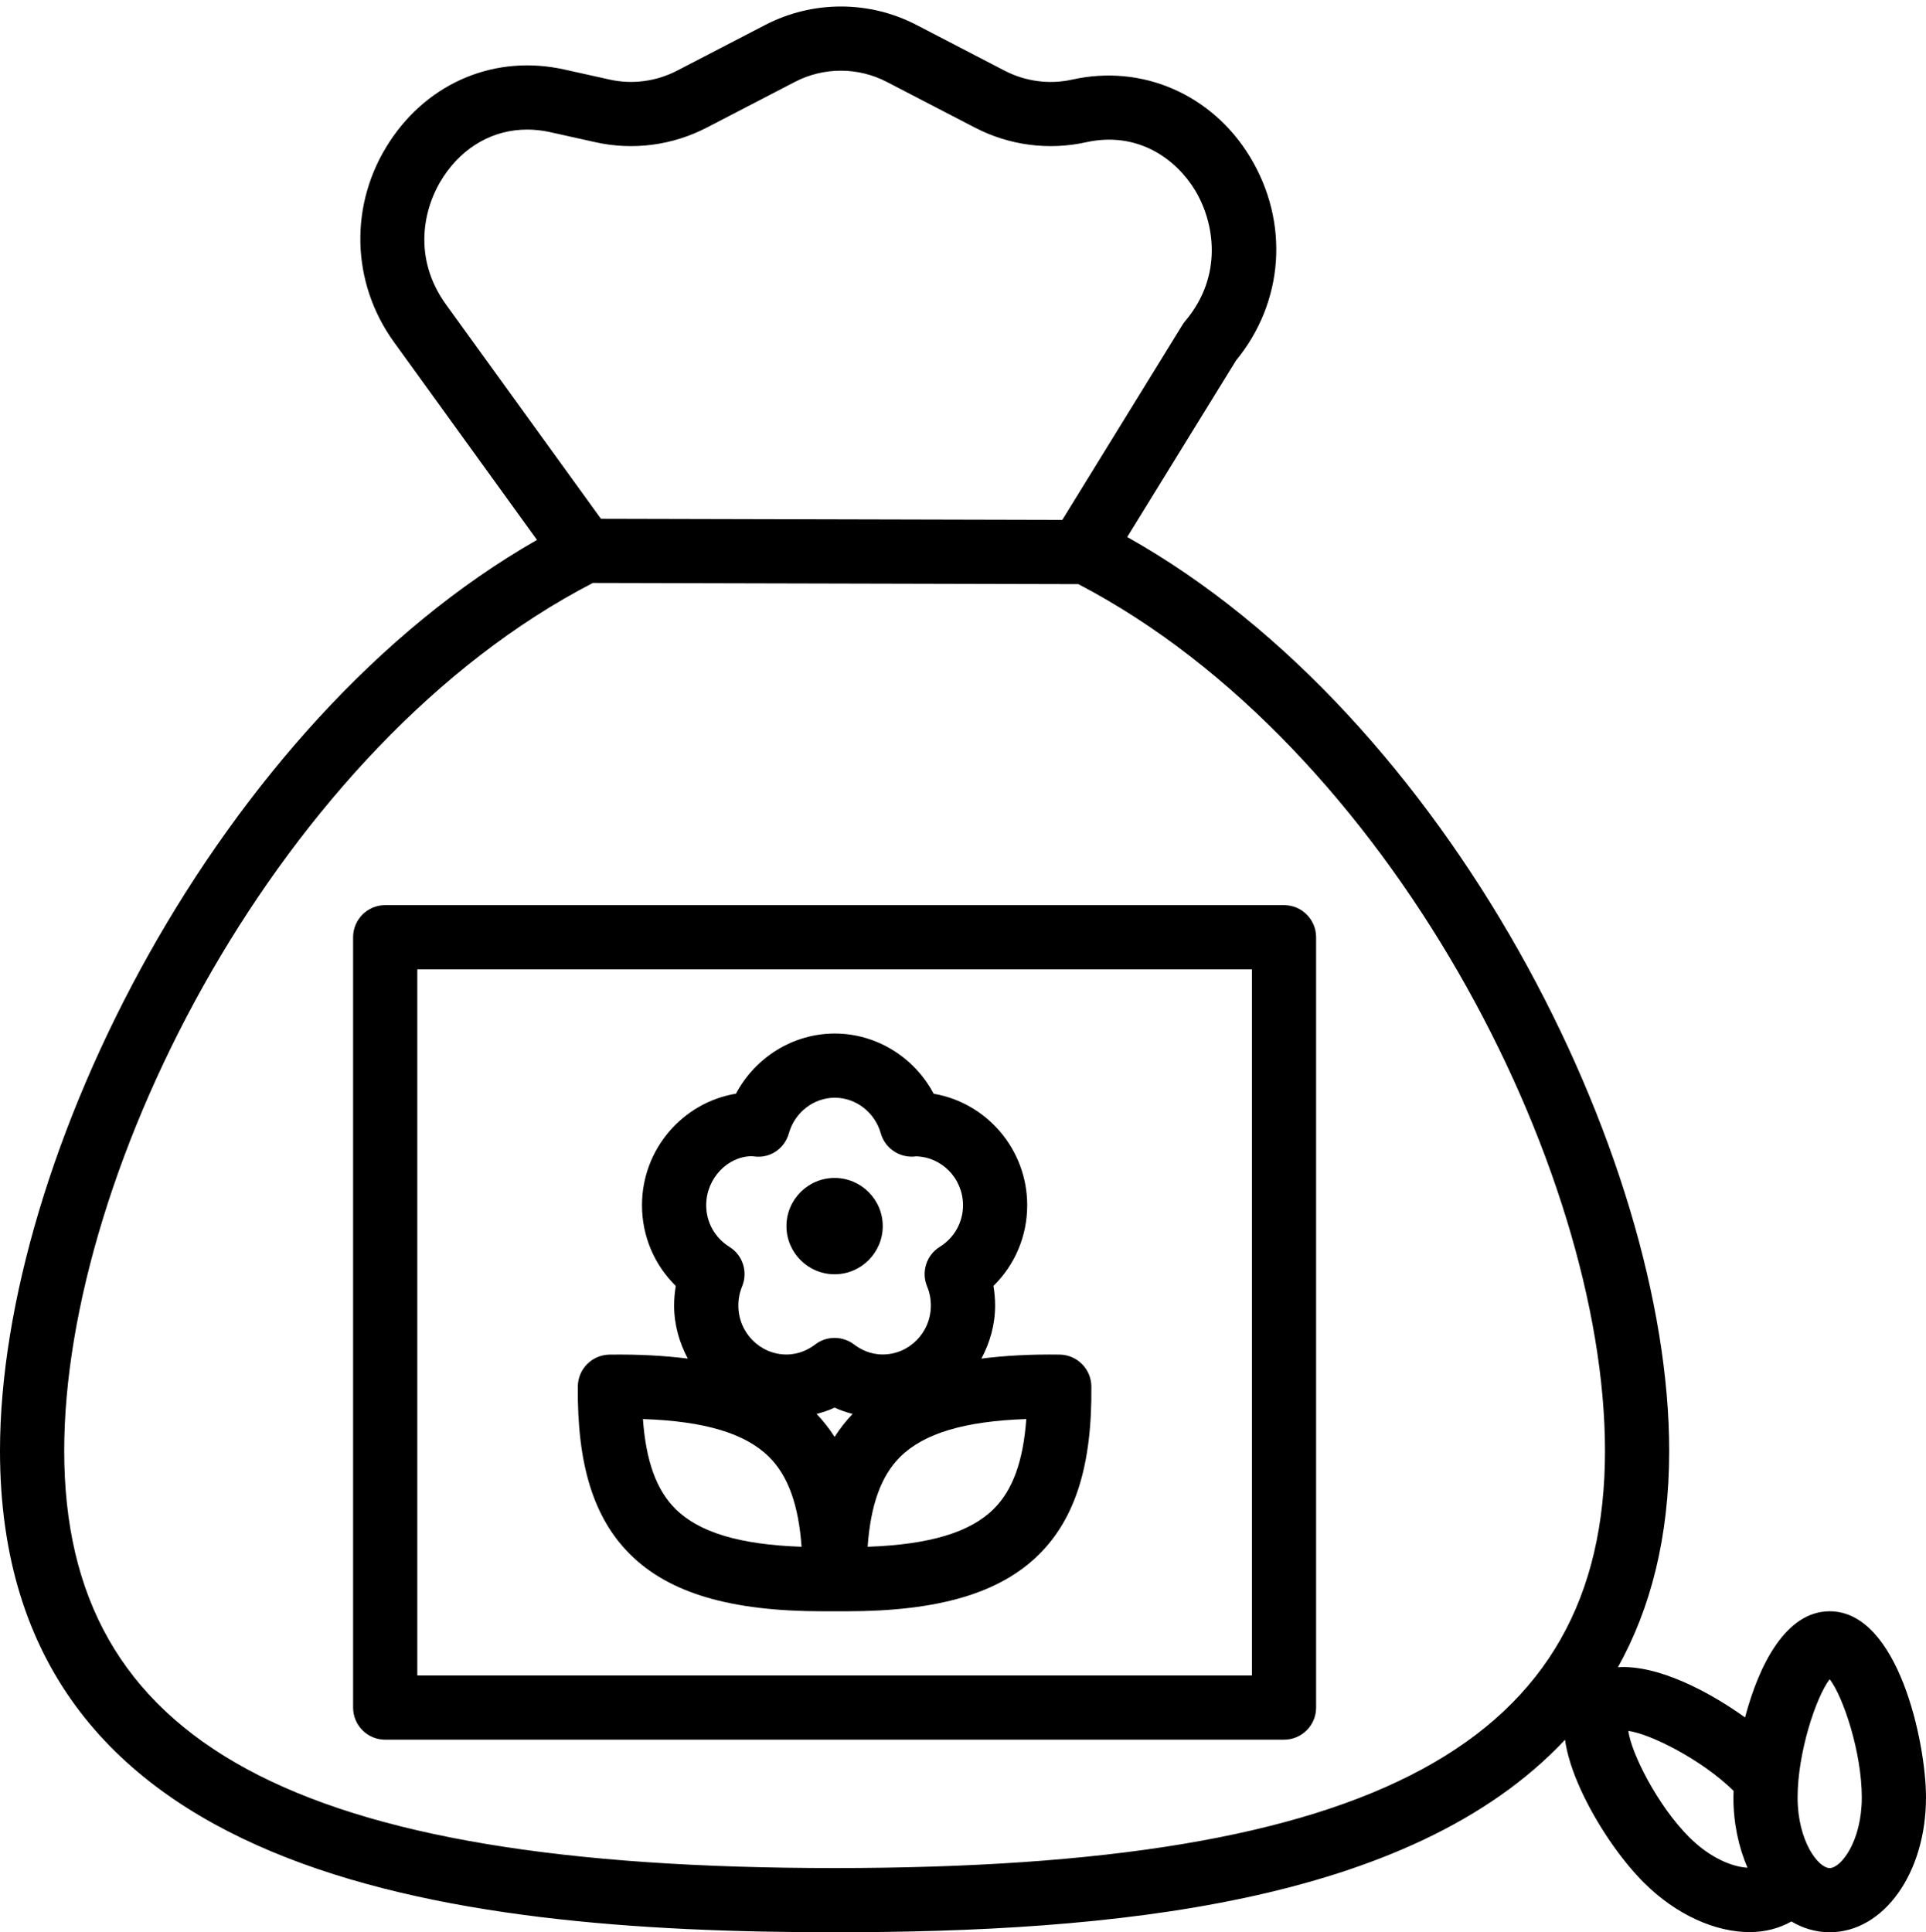
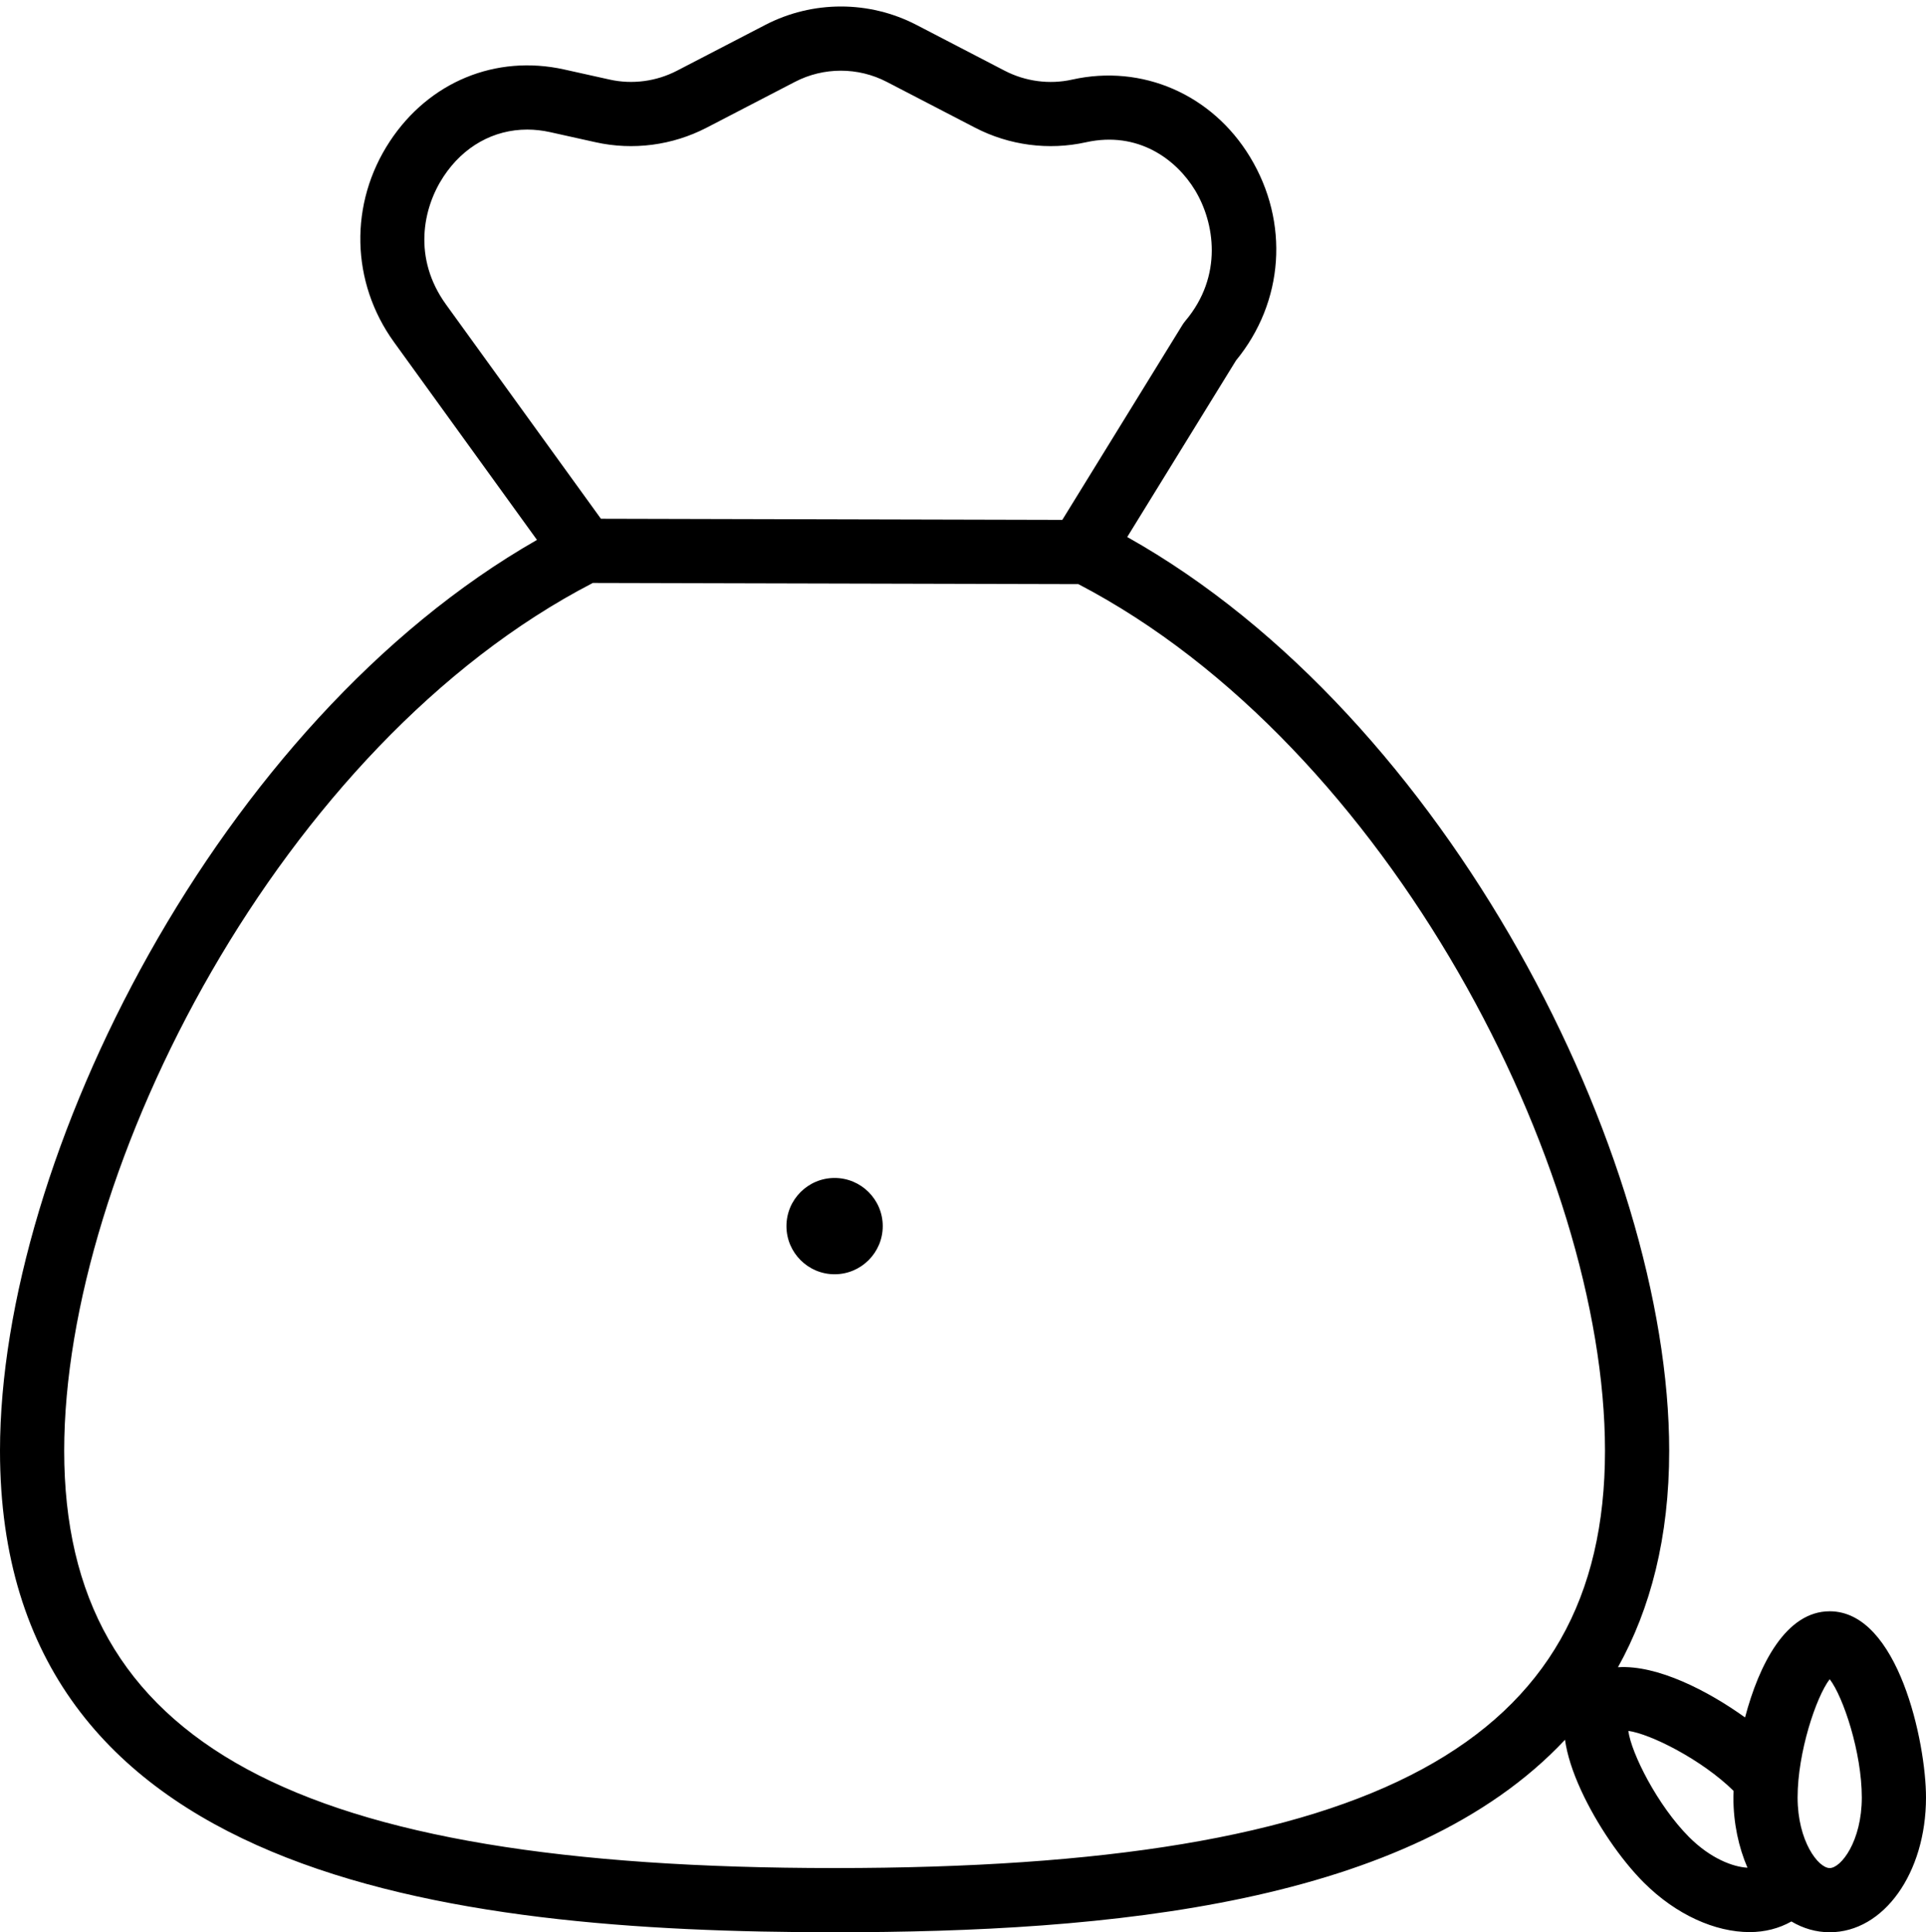
<svg xmlns="http://www.w3.org/2000/svg" height="60.2" preserveAspectRatio="xMidYMid meet" version="1.0" viewBox="2.0 1.8 60.0 60.2" width="60.0" zoomAndPan="magnify">
  <g id="change1_1">
-     <path d="M14,30c-0.553,0-1,0.448-1,1v24c0,0.552,0.447,1,1,1h28c0.553,0,1-0.448,1-1V31c0-0.552-0.447-1-1-1H14z M41,54H15V32h26V54 z" fill="inherit" />
-   </g>
+     </g>
  <g id="change1_2">
-     <path d="M35.016,44.003c-0.908-0.013-1.713,0.032-2.444,0.125c0.264-0.495,0.428-1.052,0.428-1.652c0-0.208-0.018-0.412-0.052-0.613 C33.616,41.208,34,40.312,34,39.35c0-1.742-1.262-3.192-2.913-3.474C30.488,34.744,29.307,34,28.006,34s-2.48,0.743-3.079,1.874 C23.269,36.149,22,37.604,22,39.35c0,0.961,0.384,1.857,1.053,2.513c-0.034,0.201-0.052,0.405-0.052,0.613 c0,0.6,0.164,1.157,0.427,1.652c-0.731-0.092-1.536-0.137-2.444-0.124c-0.542,0.009-0.978,0.448-0.983,0.99 c-0.024,2.442,0.494,4.105,1.632,5.235C22.847,51.434,24.758,52,27.629,52h0.742c2.871,0,4.782-0.566,5.996-1.771 c1.138-1.13,1.656-2.793,1.632-5.235C35.993,44.452,35.558,44.013,35.016,44.003z M23.042,48.81 c-0.59-0.586-0.919-1.487-1.013-2.799c1.931,0.066,3.191,0.448,3.929,1.18c0.59,0.586,0.919,1.487,1.013,2.799 C25.04,49.923,23.779,49.542,23.042,48.81z M28,46.567c-0.166-0.258-0.351-0.496-0.56-0.714c0.19-0.055,0.381-0.111,0.56-0.199 c0.18,0.088,0.37,0.144,0.56,0.199C28.351,46.07,28.166,46.309,28,46.567z M28,43.483c-0.214,0-0.428,0.068-0.607,0.206 C27.207,43.831,26.901,44,26.501,44c-0.827,0-1.5-0.684-1.5-1.524c0-0.209,0.039-0.41,0.117-0.596 c0.188-0.453,0.021-0.976-0.395-1.234C24.271,40.364,24,39.88,24,39.35c0-0.84,0.673-1.524,1.418-1.528 c0.034,0.005,0.122,0.014,0.157,0.015c0.471,0.025,0.875-0.283,1-0.729C26.759,36.456,27.348,36,28.006,36 c0.659,0,1.248,0.456,1.433,1.108c0.126,0.446,0.541,0.746,1.006,0.727c0.049-0.002,0.097-0.007,0.056-0.009 c0.827,0,1.5,0.684,1.5,1.524c0,0.53-0.271,1.014-0.724,1.295c-0.416,0.259-0.583,0.782-0.395,1.234 c0.078,0.186,0.117,0.387,0.117,0.596c0,0.84-0.673,1.524-1.5,1.524c-0.4,0-0.706-0.169-0.892-0.311 C28.428,43.552,28.214,43.483,28,43.483z M32.958,48.81c-0.737,0.732-1.998,1.113-3.929,1.18c0.094-1.312,0.423-2.213,1.013-2.799 c0.737-0.732,1.998-1.113,3.929-1.18C33.877,47.322,33.548,48.224,32.958,48.81z" fill="inherit" />
-   </g>
+     </g>
  <g id="change1_3">
    <path d="M28,41.5c0.827,0,1.5-0.673,1.5-1.5s-0.673-1.5-1.5-1.5s-1.5,0.673-1.5,1.5S27.173,41.5,28,41.5z" fill="inherit" />
  </g>
  <g id="change1_4">
    <path d="M59,52c-1.361,0-2.204,1.661-2.637,3.308c-1.147-0.825-2.728-1.644-3.959-1.565C53.419,51.916,54,49.7,54,47 c0-9.205-6.885-22.861-16.884-28.469l3.389-5.5c1.496-1.824,1.67-4.303,0.437-6.34C39.76,4.741,37.584,3.792,35.4,4.28 c-0.705,0.158-1.454,0.059-2.104-0.278L30.55,2.576c-1.475-0.765-3.234-0.764-4.709,0l-2.747,1.425 c-0.648,0.337-1.399,0.436-2.103,0.278l-1.413-0.314c-2.135-0.474-4.214,0.386-5.435,2.241c-1.27,1.931-1.218,4.385,0.132,6.254 l4.453,6.161C8.818,24.282,2,37.865,2,47c0,13.295,13.895,15,26,15c8.526,0,17.932-0.852,22.754-5.997 c0.066,0.466,0.233,0.993,0.503,1.58c0.482,1.047,1.23,2.147,1.953,2.869c1.009,1.009,2.228,1.543,3.296,1.543 c0.476,0,0.917-0.114,1.301-0.331C58.171,61.88,58.574,62,59,62c1.683,0,3-1.845,3-4.2C62,56.093,61.137,52,59,52z M15.896,11.289 c-1.043-1.443-0.726-3.004-0.082-3.983c0.624-0.949,1.568-1.469,2.611-1.469c0.235,0,0.476,0.027,0.718,0.081l1.413,0.314 c1.164,0.259,2.393,0.098,3.459-0.455l2.747-1.425c0.896-0.466,1.969-0.466,2.865,0l2.747,1.425 c1.066,0.553,2.295,0.714,3.459,0.455c1.625-0.358,2.816,0.537,3.396,1.495c0.604,0.997,0.887,2.662-0.305,4.074 c-0.031,0.038-0.061,0.078-0.087,0.12l-3.743,6.076L20.72,17.962L15.896,11.289z M28,60C11.178,60,4,56.112,4,47 c0-8.807,6.756-22.011,16.468-27.038l15.126,0.037C45.278,25.052,52,38.19,52,47C52,56.112,44.822,60,28,60z M54.624,59.039 c-0.989-0.989-1.807-2.621-1.897-3.312c0.684,0.09,2.288,0.893,3.279,1.869C56.004,57.664,56,57.737,56,57.8 c0,0.811,0.165,1.553,0.438,2.189C55.983,59.965,55.287,59.701,54.624,59.039z M59,60c-0.353,0-1-0.835-1-2.2 c0-1.398,0.575-3.13,1-3.684c0.425,0.554,1,2.286,1,3.684C60,59.165,59.353,60,59,60z" fill="inherit" />
  </g>
</svg>